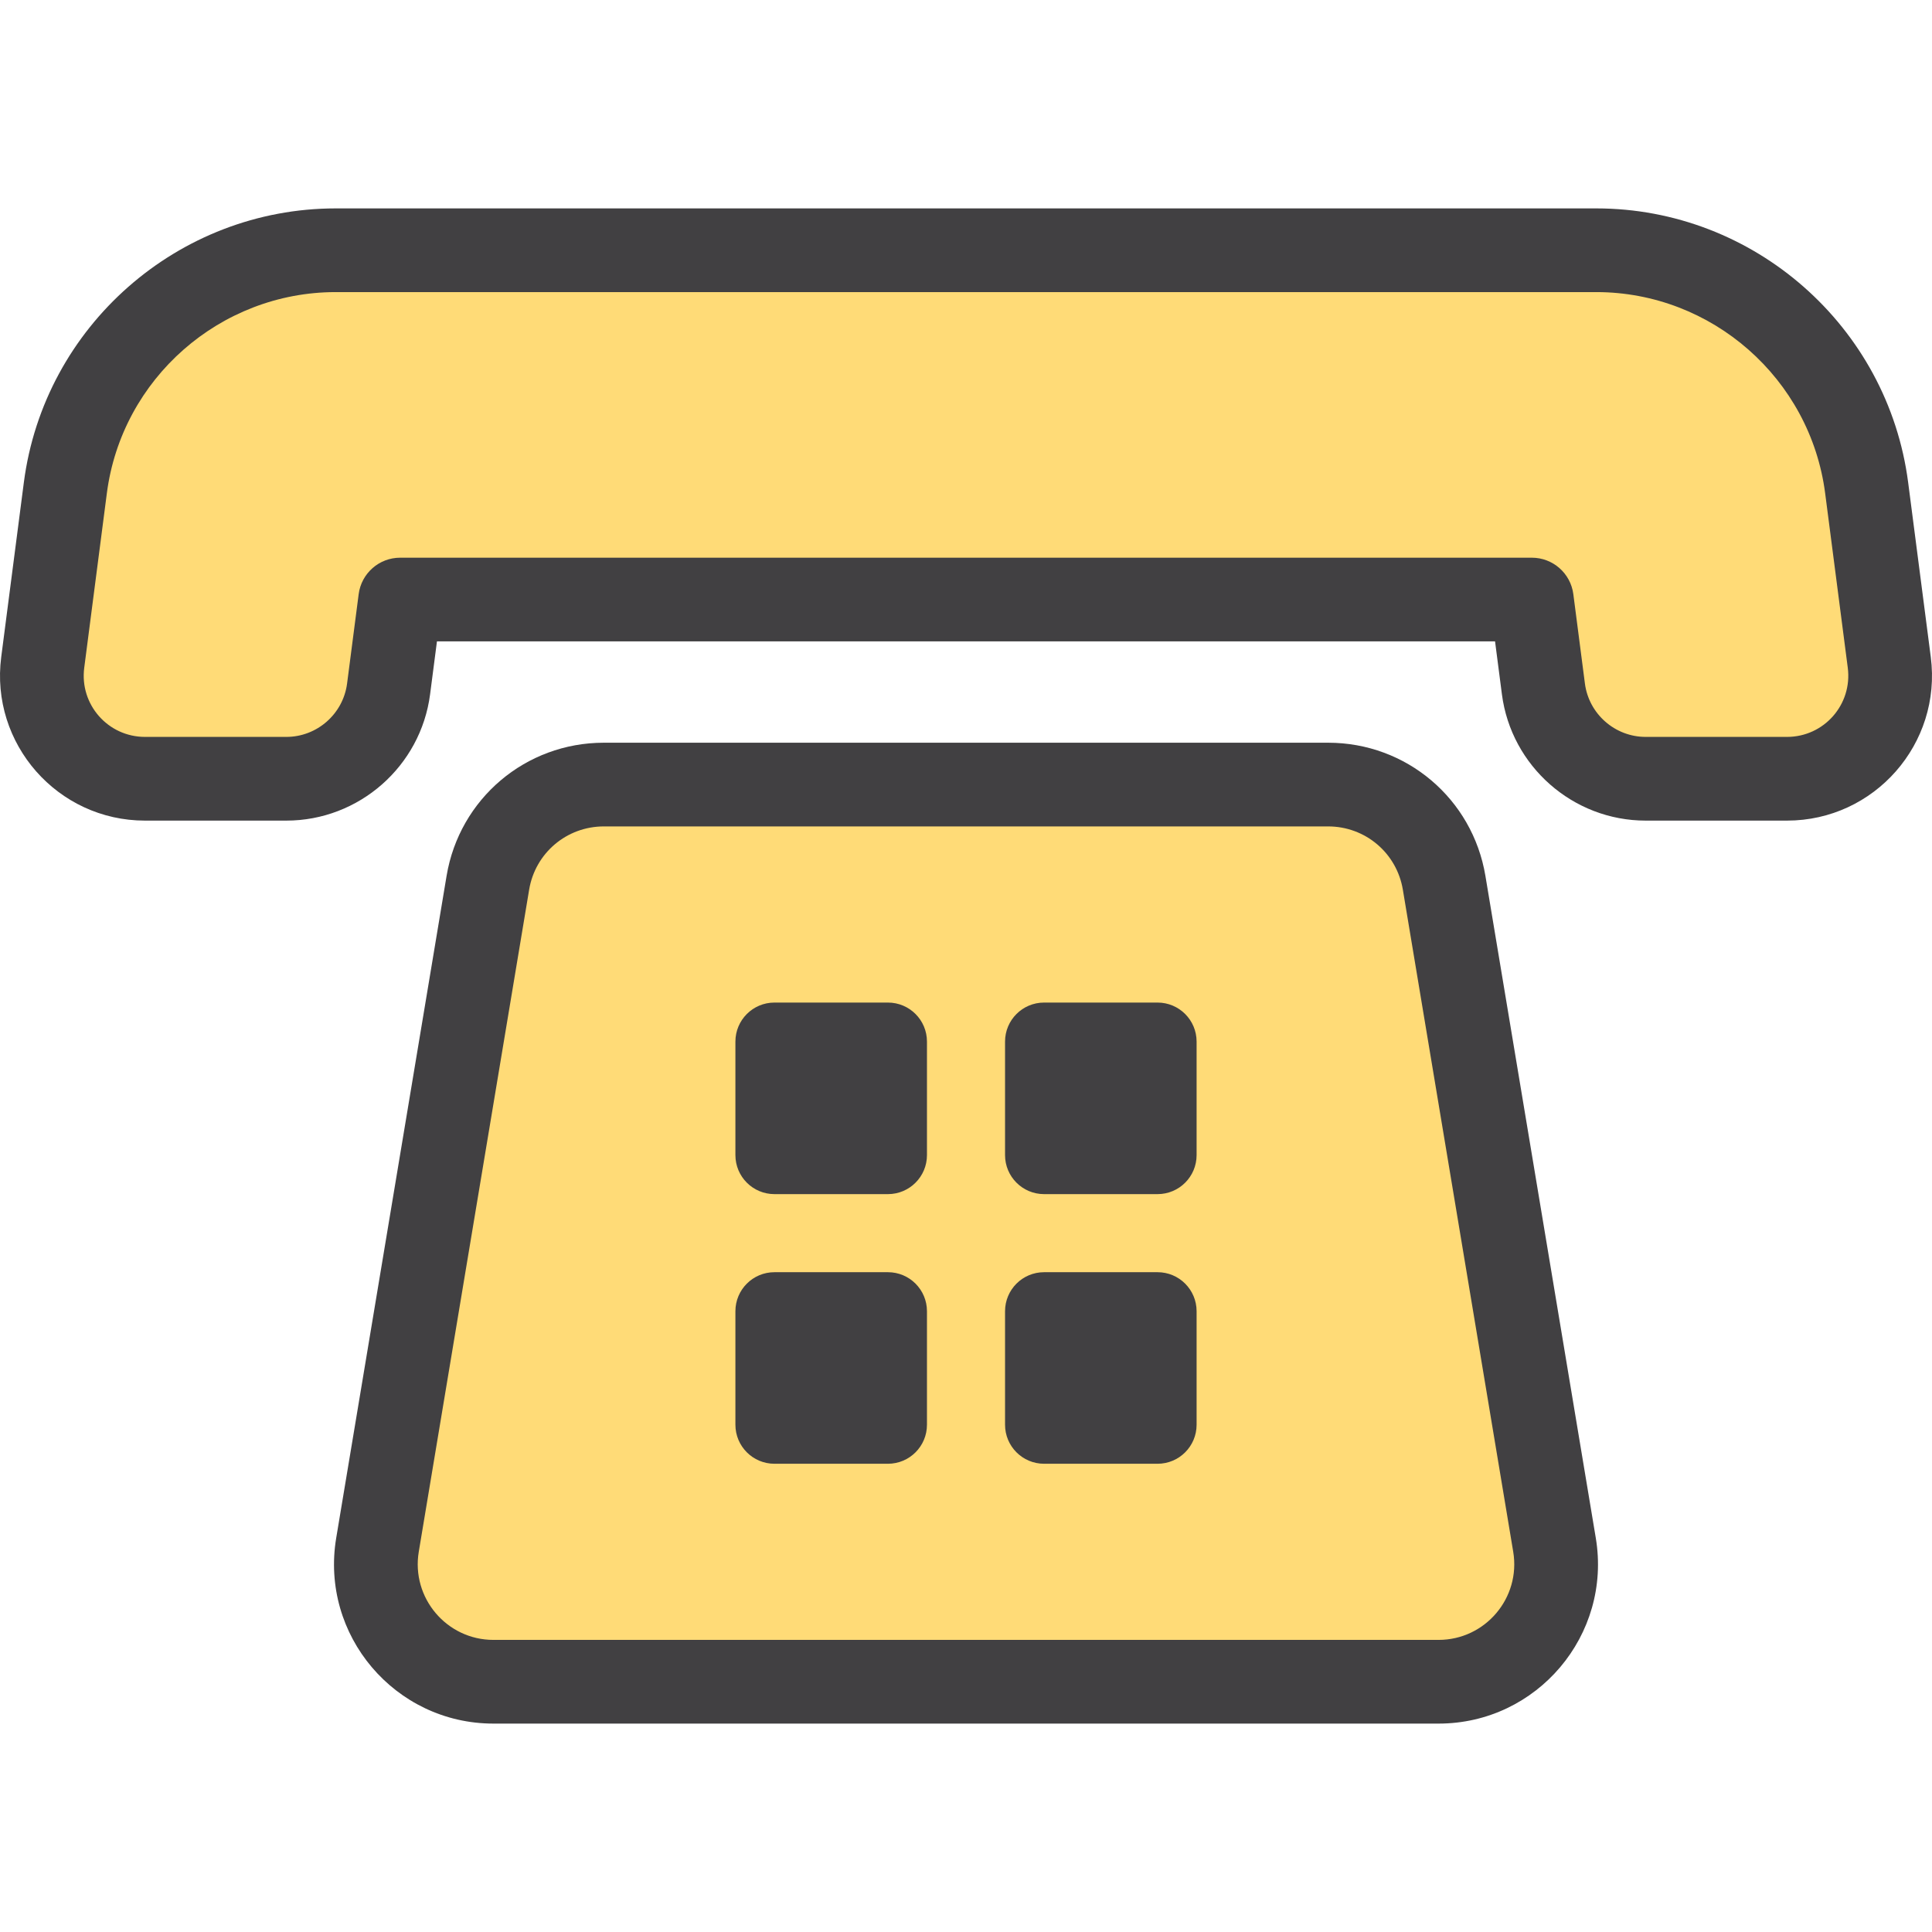
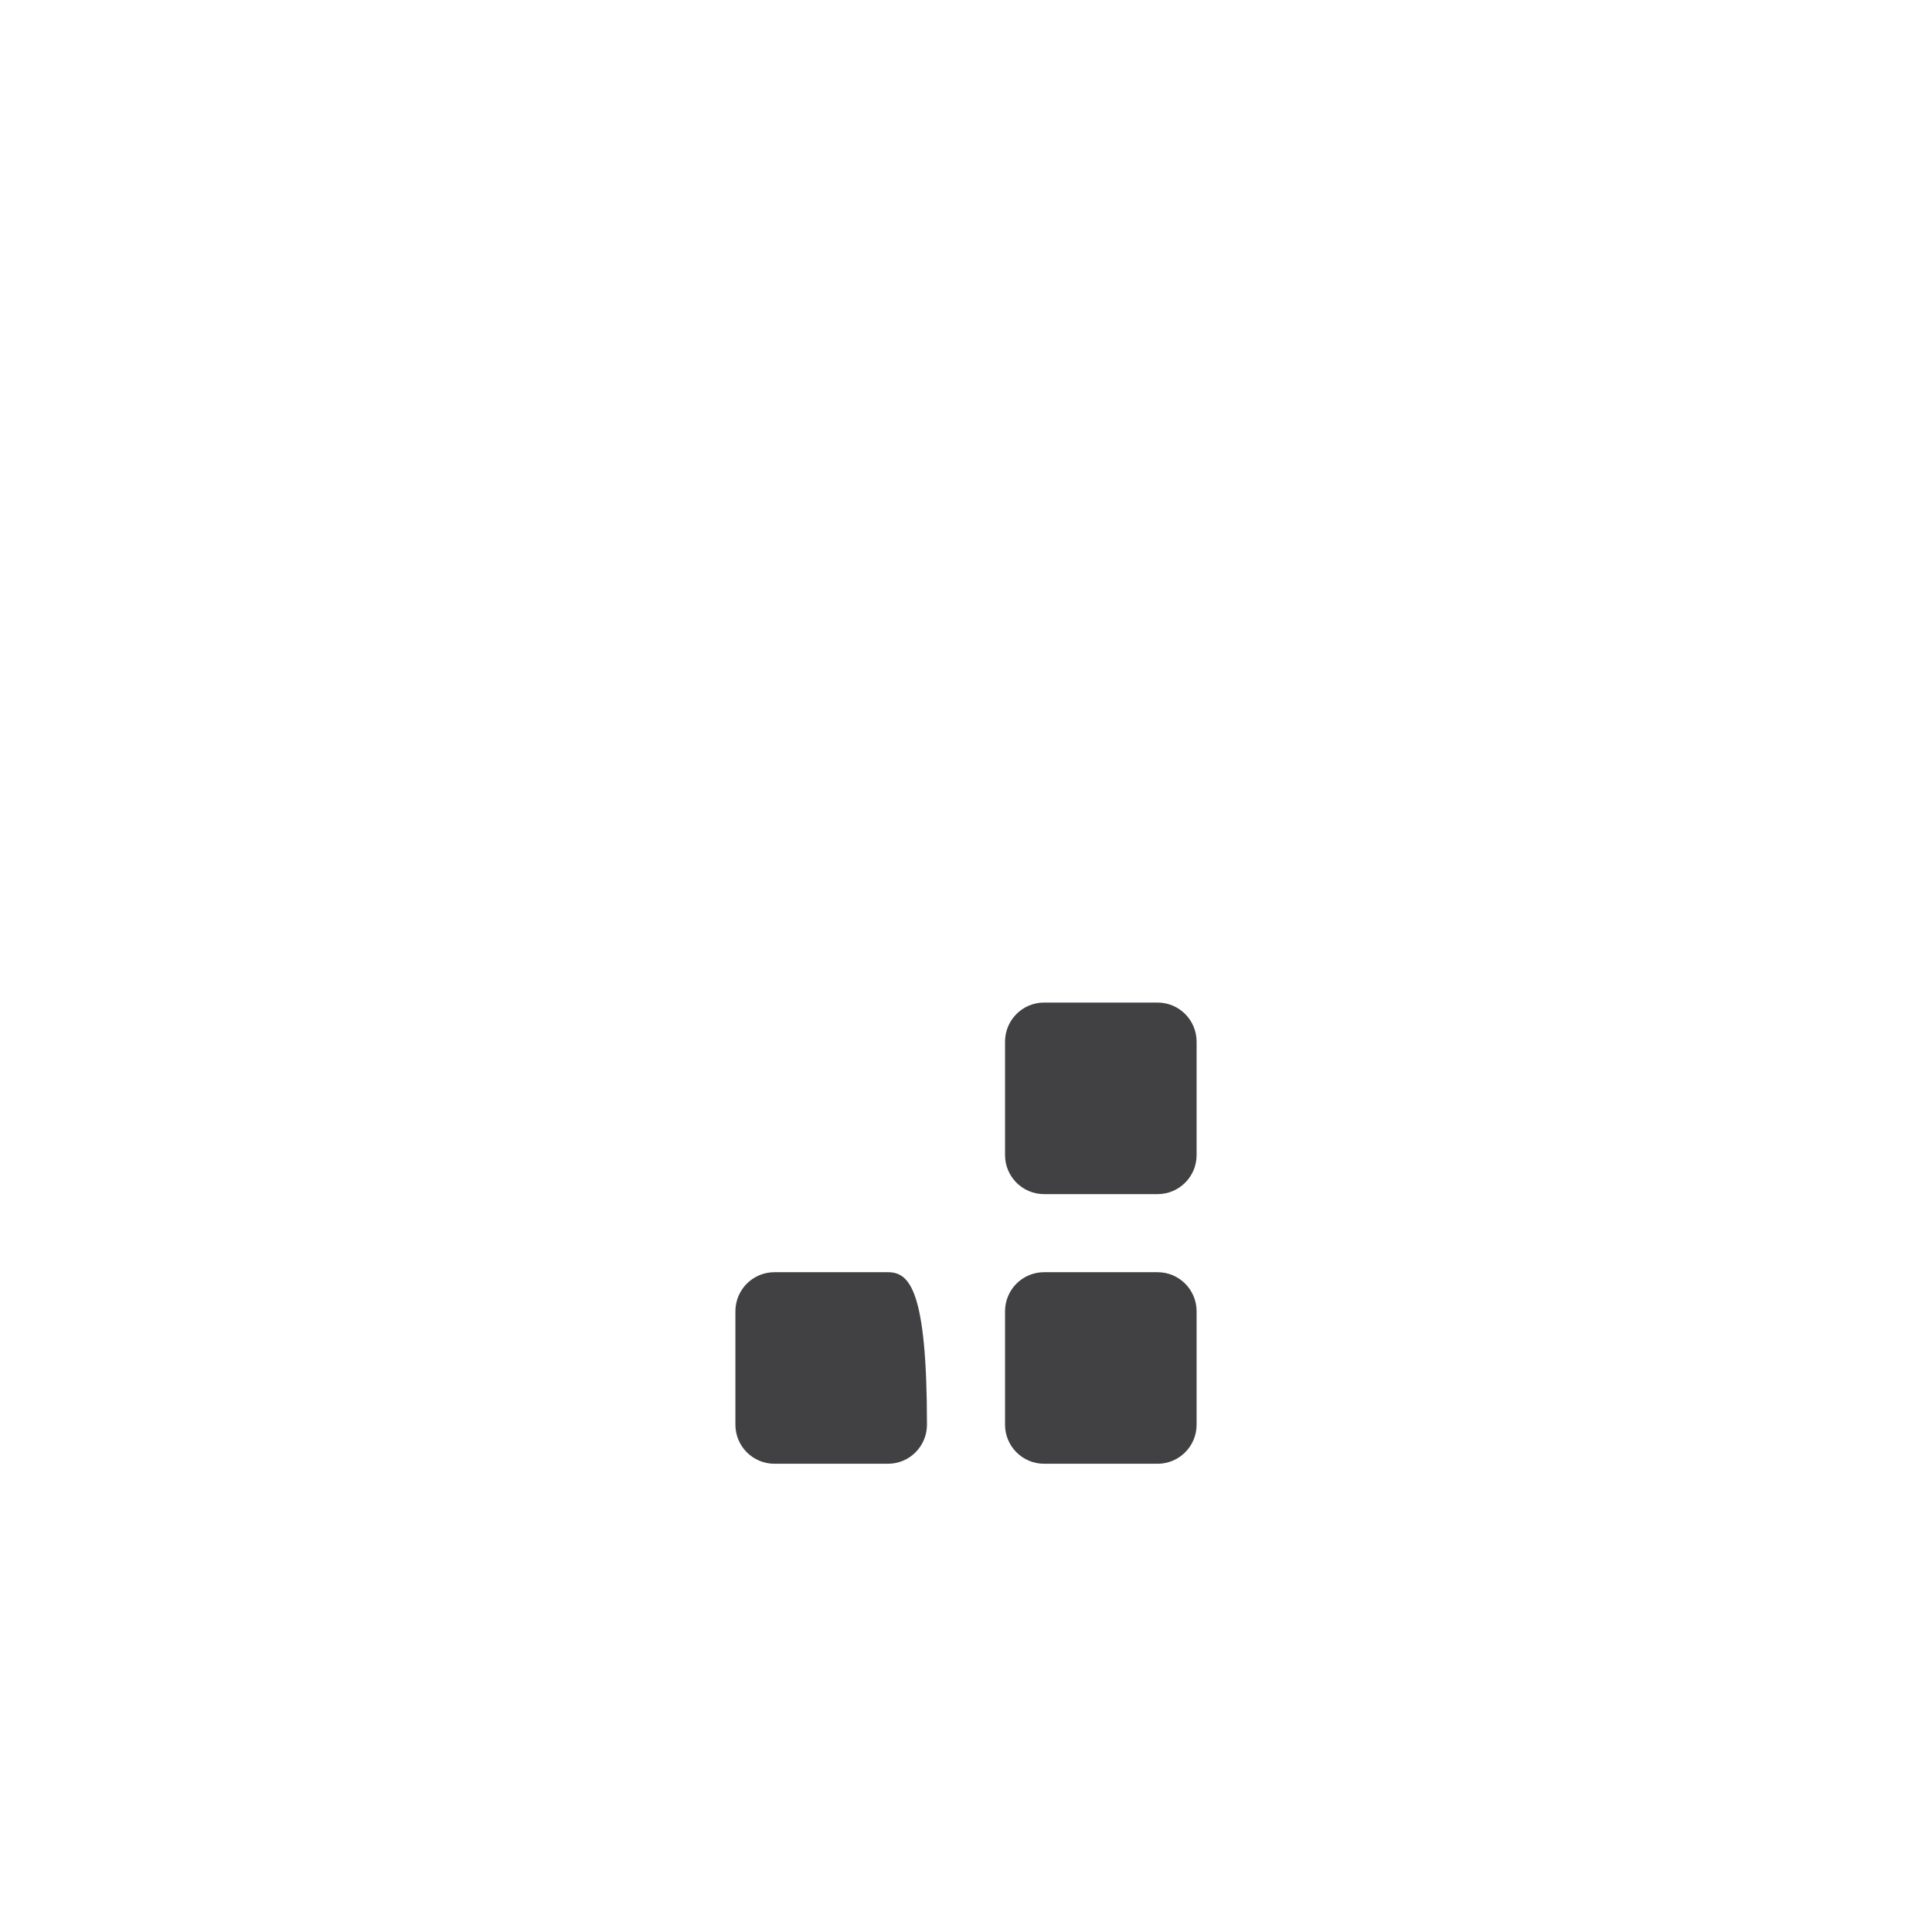
<svg xmlns="http://www.w3.org/2000/svg" height="800px" width="800px" version="1.1" id="Layer_1" viewBox="0 0 346.22 346.22" xml:space="preserve">
  <g>
-     <path style="fill:#FFDB77;" d="M257.79,301.374H88.43c-13.02,0-22.923-11.691-20.782-24.533l19.778-118.639   c1.694-10.159,10.483-17.604,20.782-17.604h129.803c10.299,0,19.088,7.445,20.782,17.604l19.778,118.639   C280.713,289.683,270.81,301.374,257.79,301.374z" />
    <g>
-       <path style="fill:#FFDB77;" d="M294.909,139.555h25.33c11.148,0,19.758-9.798,18.325-20.853l-4.053-31.271    c-3.156-24.356-23.9-42.585-48.46-42.585c-1.755,0-227.161,0-225.881,0c-24.56,0-45.303,18.229-48.46,42.585l-4.053,31.271    c-1.433,11.056,7.177,20.853,18.325,20.853h25.33c9.287,0,17.132-6.893,18.325-16.104l2.075-16.011h202.796l2.075,16.011    C277.777,132.662,285.621,139.555,294.909,139.555z" />
      <g>
-         <path style="fill:#414042;" d="M266.192,156.968c-2.306-13.832-14.157-23.871-28.181-23.871H108.208     c-14.023,0-25.874,10.039-28.18,23.871L60.25,275.607c-2.904,17.421,10.542,33.267,28.18,33.267h169.36     c17.661,0,31.08-15.87,28.18-33.267L266.192,156.968z M257.79,293.875H88.43c-8.388,0-14.761-7.538-13.384-15.801l19.778-118.639     c1.095-6.569,6.724-11.338,13.384-11.338h129.803c6.66,0,12.289,4.769,13.385,11.338l19.777,118.639     C272.553,286.349,266.167,293.875,257.79,293.875z" />
-         <path style="fill:#414042;" d="M159.119,179.663h-20.336c-3.864,0-6.996,3.132-6.996,6.996v20.336     c0,3.864,3.132,6.996,6.996,6.996h20.336c3.864,0,6.996-3.132,6.996-6.996v-20.336     C166.115,182.795,162.983,179.663,159.119,179.663z" />
-         <path style="fill:#414042;" d="M159.119,227.982h-20.336c-3.864,0-6.996,3.132-6.996,6.996v20.336     c0,3.864,3.132,6.996,6.996,6.996h20.336c3.864,0,6.996-3.132,6.996-6.996v-20.336     C166.115,231.113,162.983,227.982,159.119,227.982z" />
+         <path style="fill:#414042;" d="M159.119,227.982h-20.336c-3.864,0-6.996,3.132-6.996,6.996v20.336     c0,3.864,3.132,6.996,6.996,6.996h20.336c3.864,0,6.996-3.132,6.996-6.996C166.115,231.113,162.983,227.982,159.119,227.982z" />
        <path style="fill:#414042;" d="M207.438,179.663h-20.336c-3.863,0-6.995,3.132-6.995,6.996v20.336     c0,3.864,3.132,6.996,6.995,6.996h20.336c3.864,0,6.996-3.132,6.996-6.996v-20.336     C214.433,182.795,211.301,179.663,207.438,179.663z" />
        <path style="fill:#414042;" d="M207.438,227.982h-20.336c-3.863,0-6.995,3.132-6.995,6.996v20.336     c0,3.864,3.132,6.996,6.995,6.996h20.336c3.864,0,6.996-3.132,6.996-6.996v-20.336     C214.433,231.113,211.301,227.982,207.438,227.982z" />
-         <path style="fill:#414042;" d="M346.001,117.738l-4.053-31.271c-3.629-28.004-27.659-49.121-55.897-49.121H60.17     c-28.238,0-52.269,21.117-55.898,49.121l-4.053,31.271c-2.014,15.54,10.105,29.317,25.763,29.317h25.33     c13.014,0,24.09-9.732,25.763-22.64l1.228-9.475h189.615l1.228,9.476c1.674,12.906,12.749,22.639,25.763,22.639h25.33     C335.905,147.055,348.013,133.268,346.001,117.738z M320.238,132.055h-25.33c-5.499,0-10.18-4.113-10.888-9.567l-2.074-16.011     c-0.484-3.738-3.668-6.536-7.438-6.536H71.712c-3.77,0-6.954,2.798-7.438,6.536l-2.075,16.011     c-0.707,5.454-5.387,9.567-10.887,9.567h-25.33c-6.629,0-11.742-5.802-10.887-12.39l4.053-31.271     c2.663-20.551,20.299-36.049,41.022-36.049h225.881c20.724,0,38.359,15.498,41.022,36.049l4.053,31.271     C331.977,126.242,326.879,132.055,320.238,132.055z" />
      </g>
    </g>
  </g>
</svg>